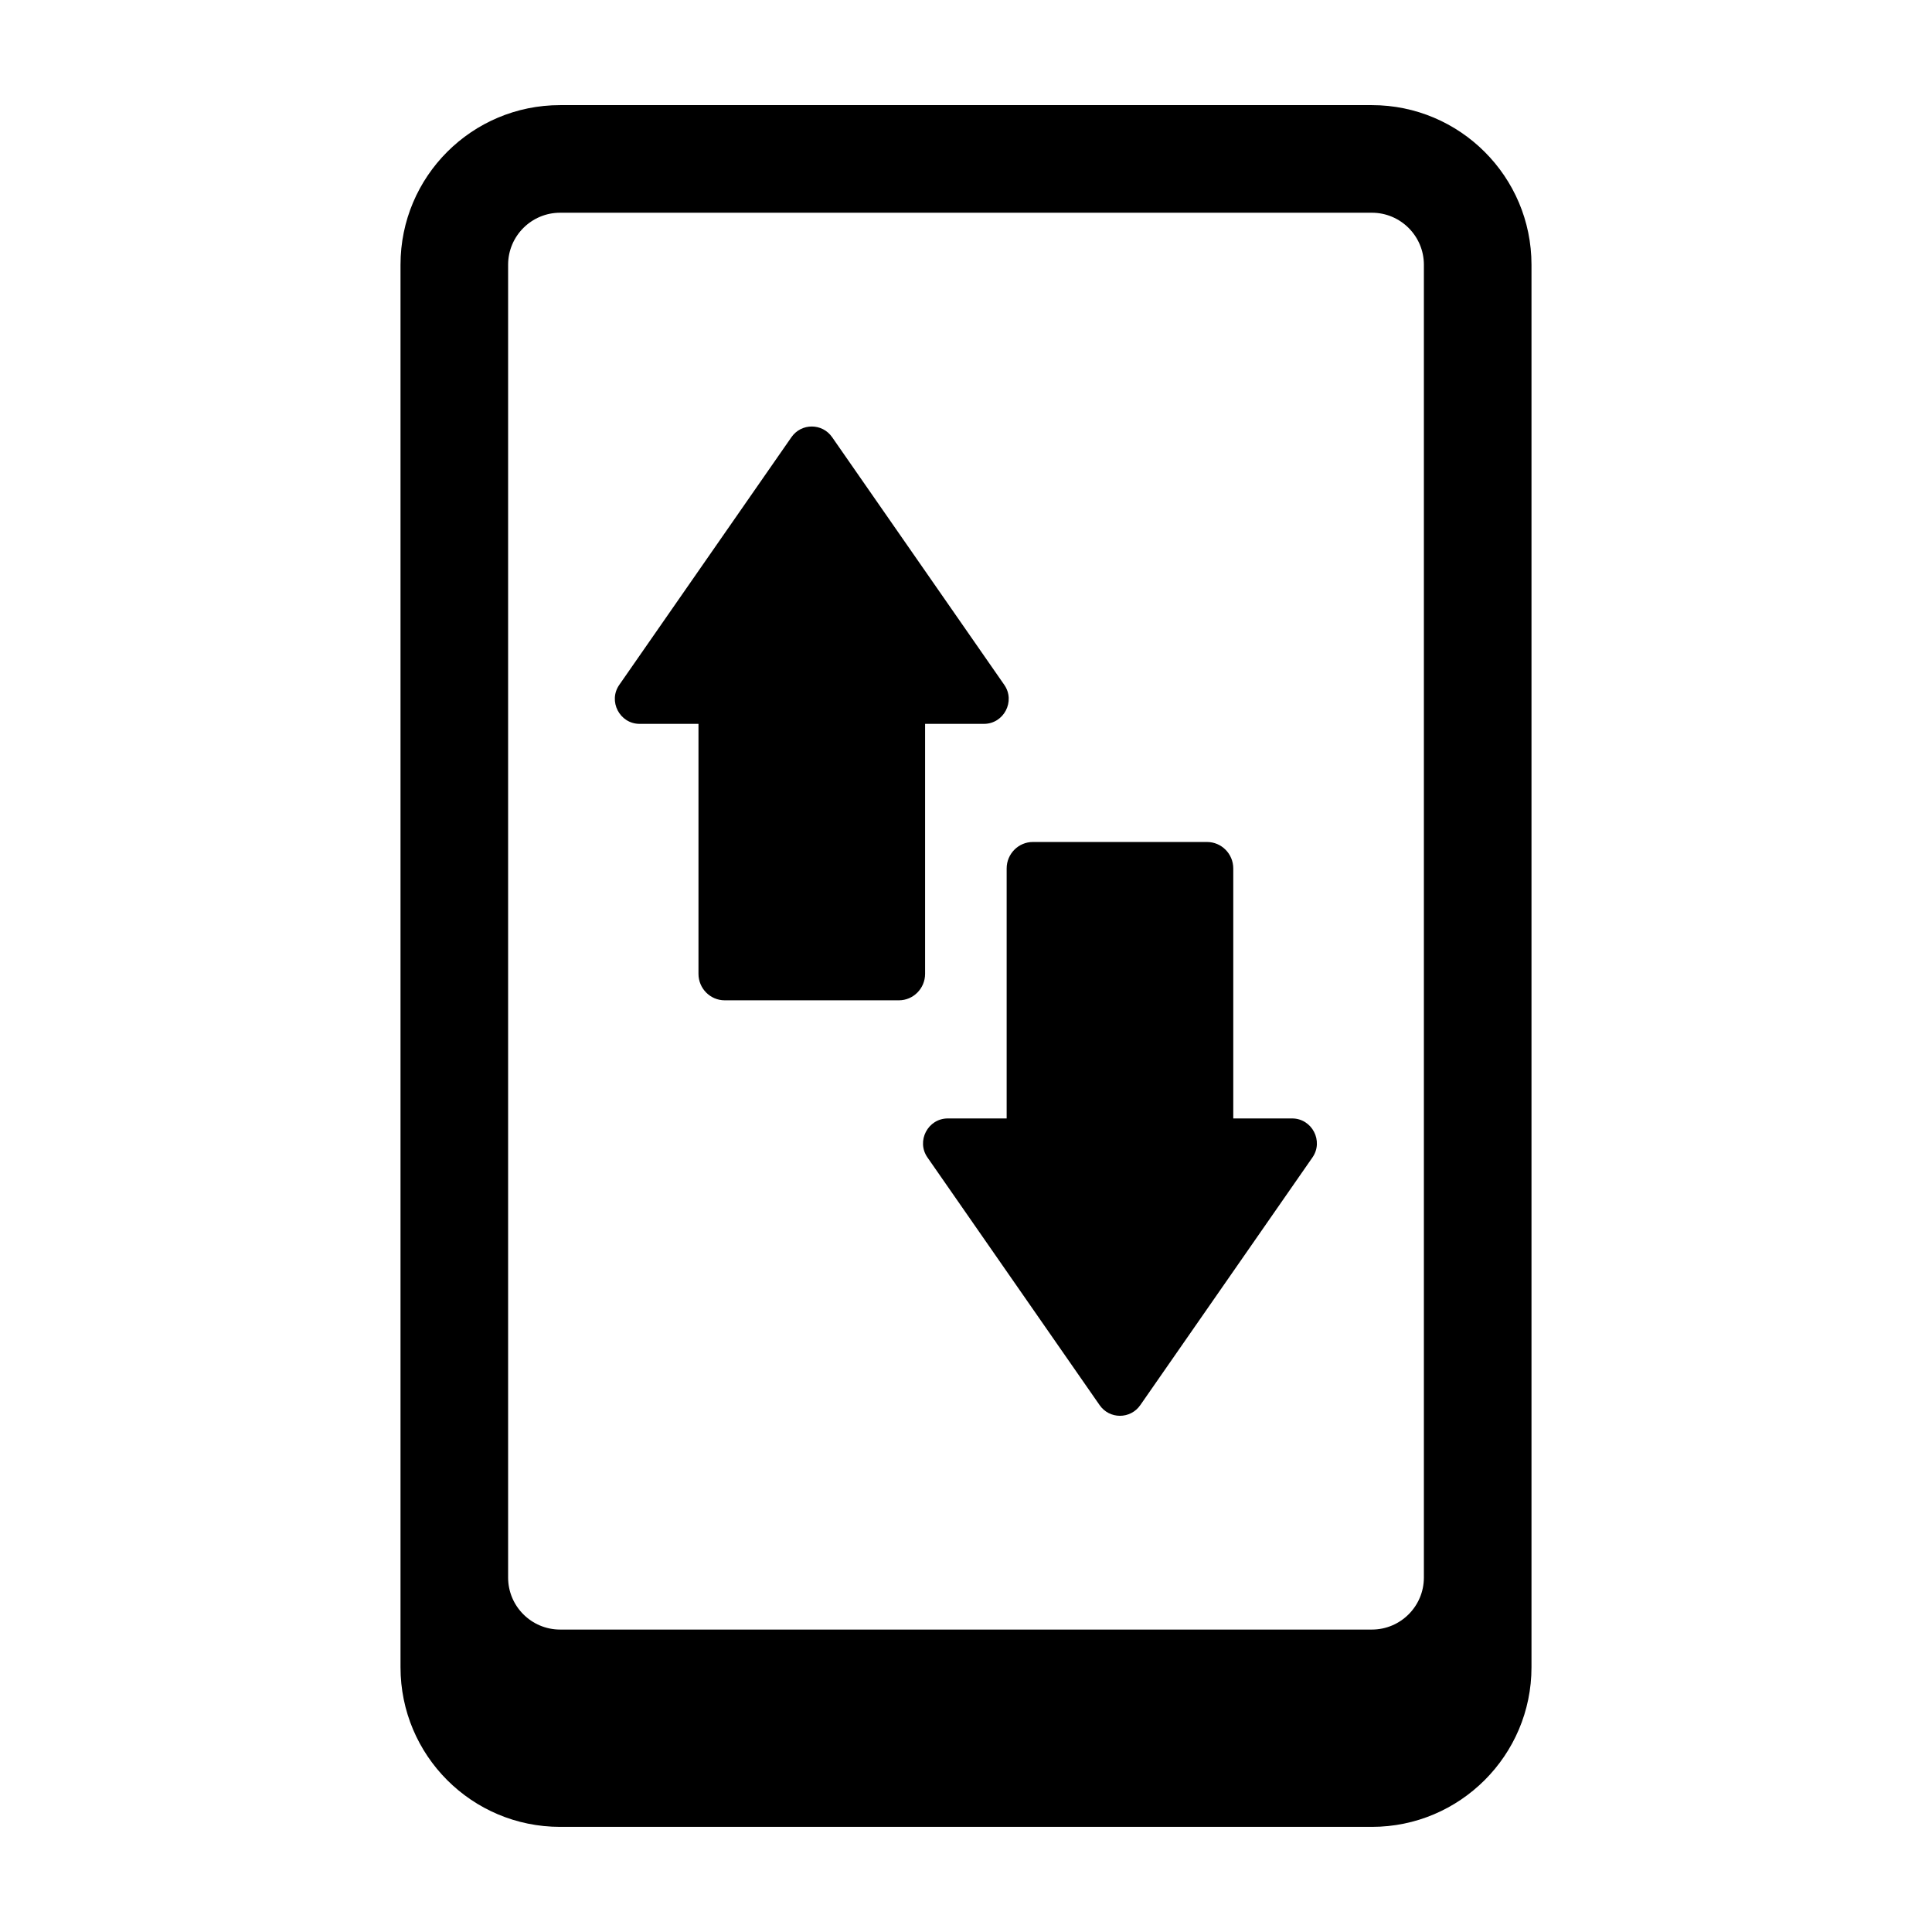
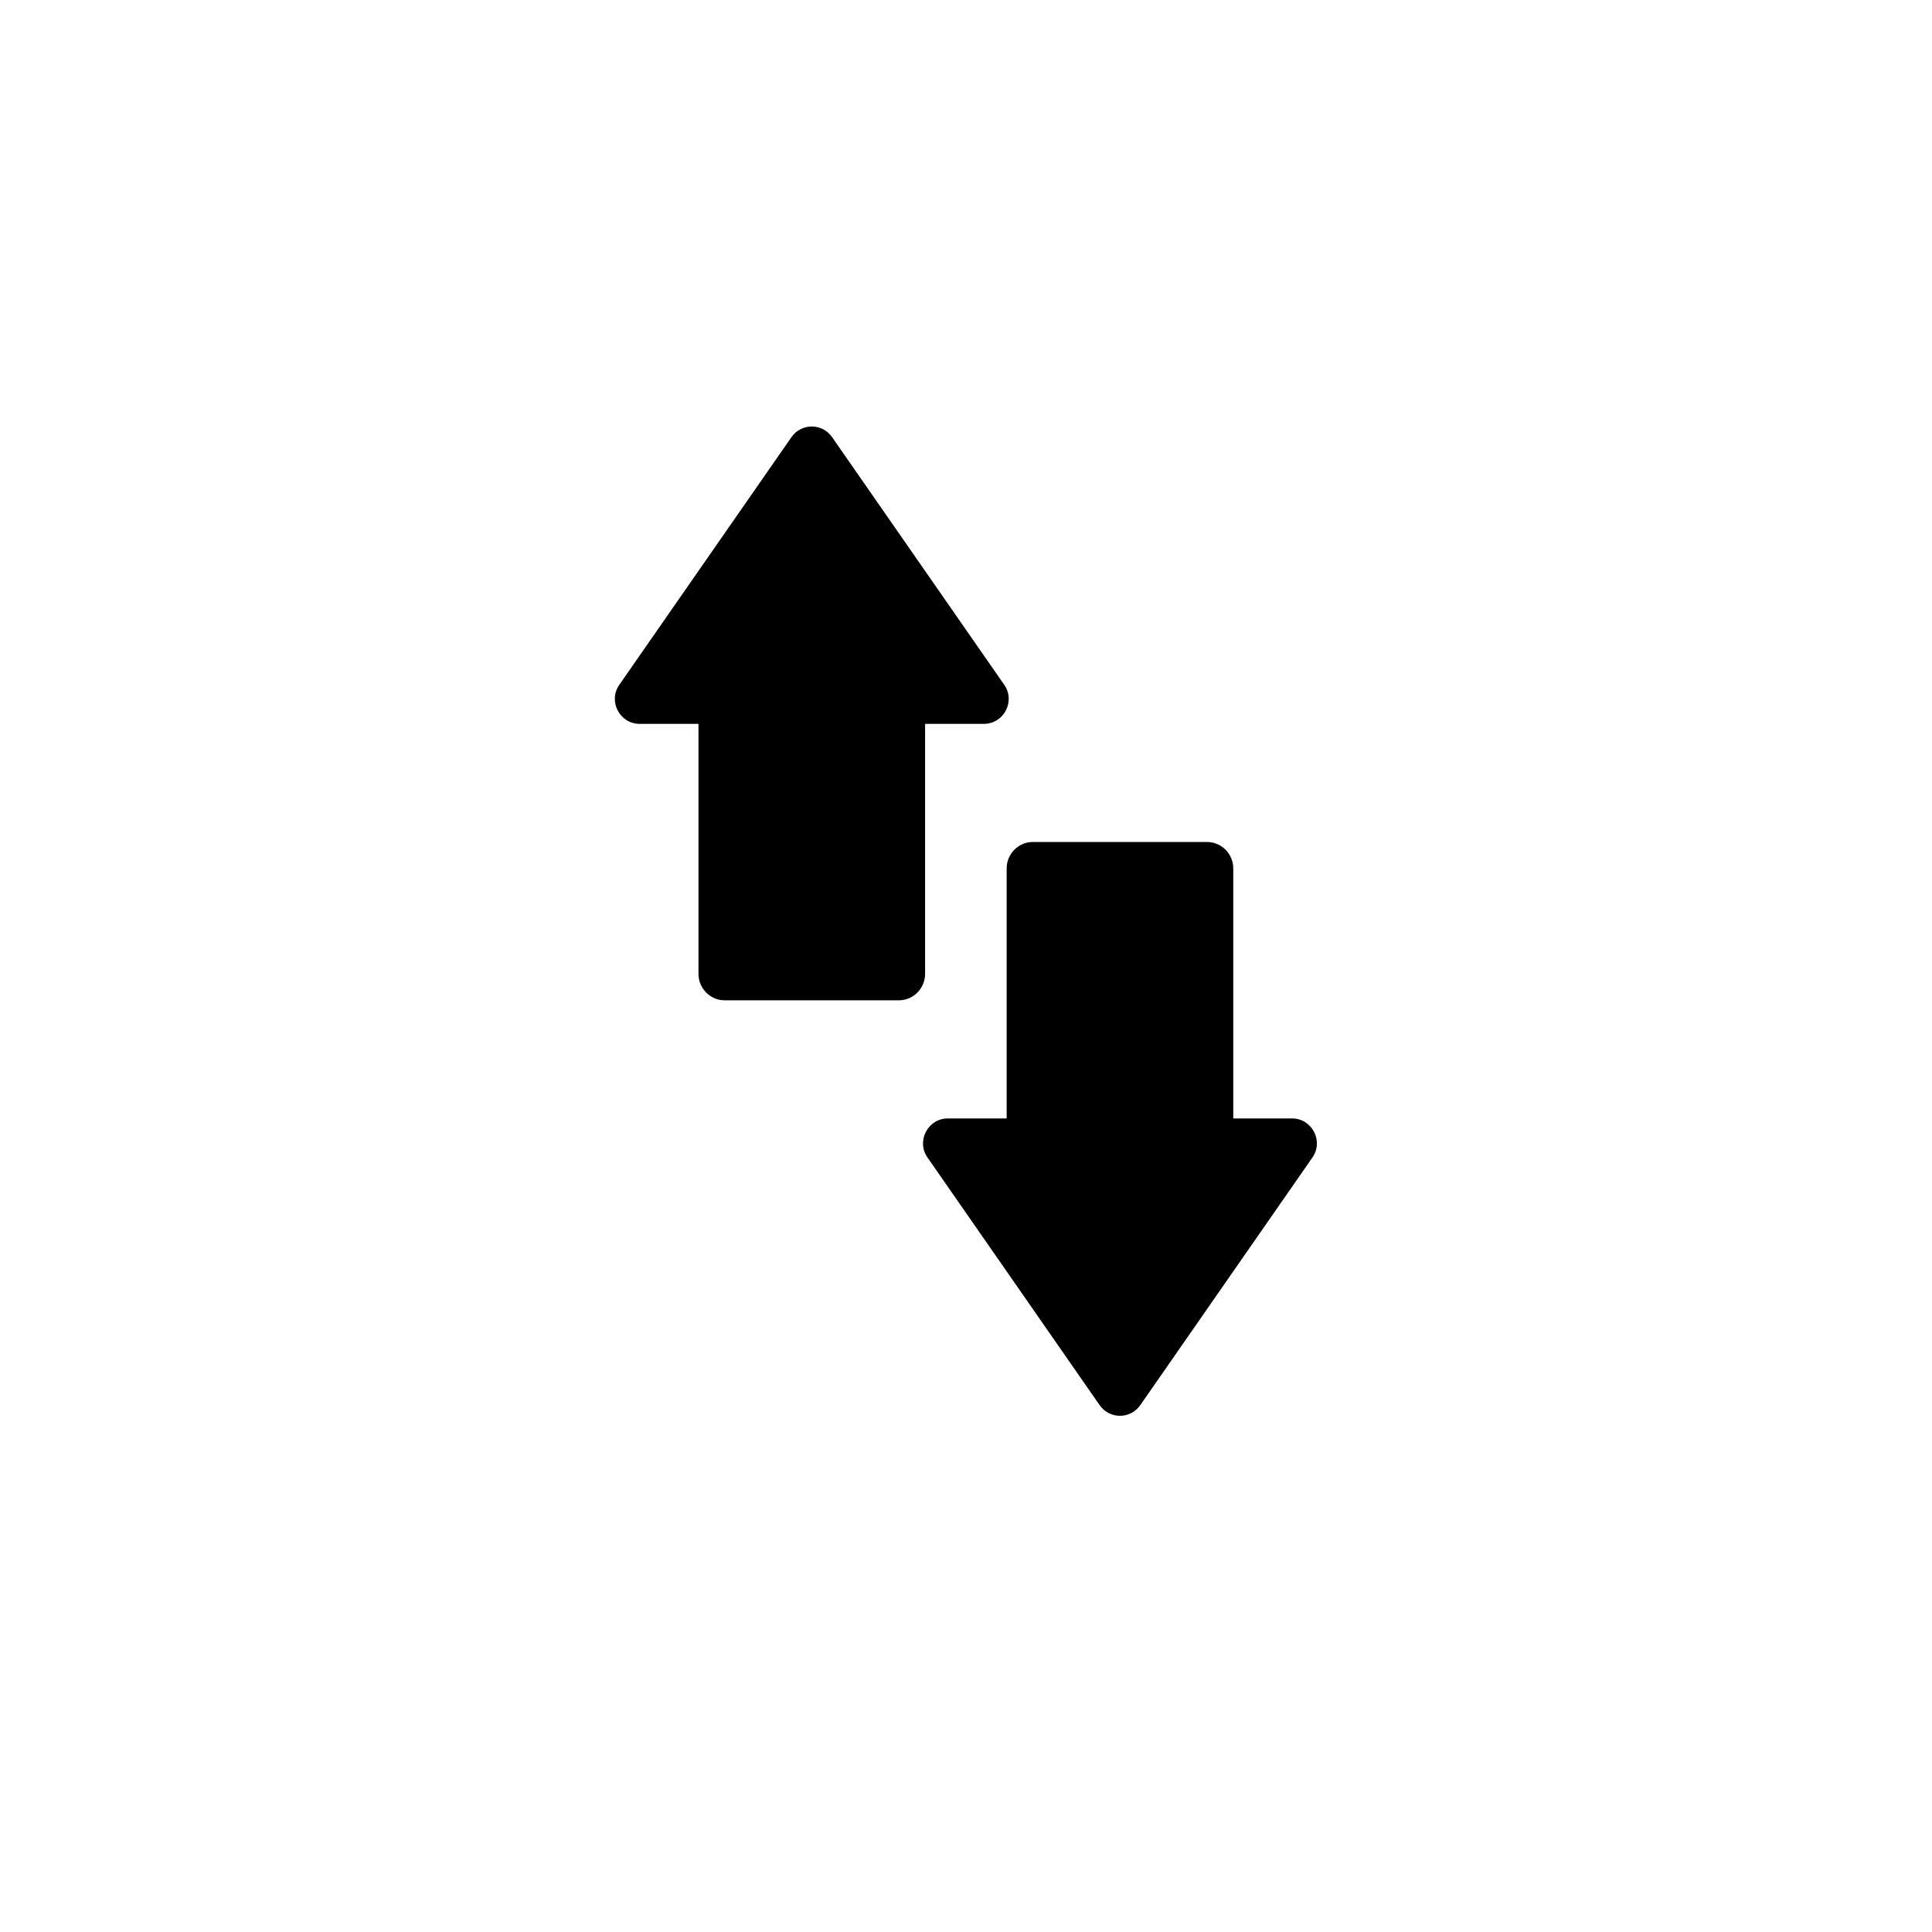
<svg xmlns="http://www.w3.org/2000/svg" fill="#000000" width="800px" height="800px" version="1.1" viewBox="144 144 512 512">
  <g>
    <path d="m491.79 450.77-45.582 65.578c-2.613 3.805-8.207 3.805-10.816 0l-45.582-65.578c-3.059-4.328 0.074-10.371 5.371-10.371h15.594v-66.25c0-3.879 3.133-7.012 6.938-7.012h46.18c3.805 0 6.938 3.133 6.938 7.012v66.25h15.594c5.293 0 8.426 6.043 5.367 10.371z" />
    <path d="m410.12 325.46-45.582-65.578c-2.613-3.805-8.207-3.805-10.816 0l-45.582 65.578c-3.059 4.328 0.074 10.371 5.371 10.371h15.594v66.25c0 3.879 3.133 7.012 6.938 7.012h46.18c3.805 0 6.938-3.133 6.938-7.012v-66.25h15.594c5.293 0 8.426-6.043 5.367-10.371z" />
-     <path d="m292.44 628.14h215.12c23.289 0 42.301-18.918 42.301-42.301v-371.68c0-23.383-19.012-42.301-42.301-42.301h-215.12c-23.383 0-42.301 18.918-42.301 42.301v371.68c0 23.383 18.914 42.301 42.301 42.301zm-13.785-413.98c0-7.606 6.18-13.785 13.785-13.785h215.12c7.606 0 13.785 6.18 13.785 13.785v347.91c-0.004 7.606-6.184 13.781-13.785 13.781h-215.12c-7.606 0-13.785-6.18-13.785-13.781z" />
  </g>
</svg>